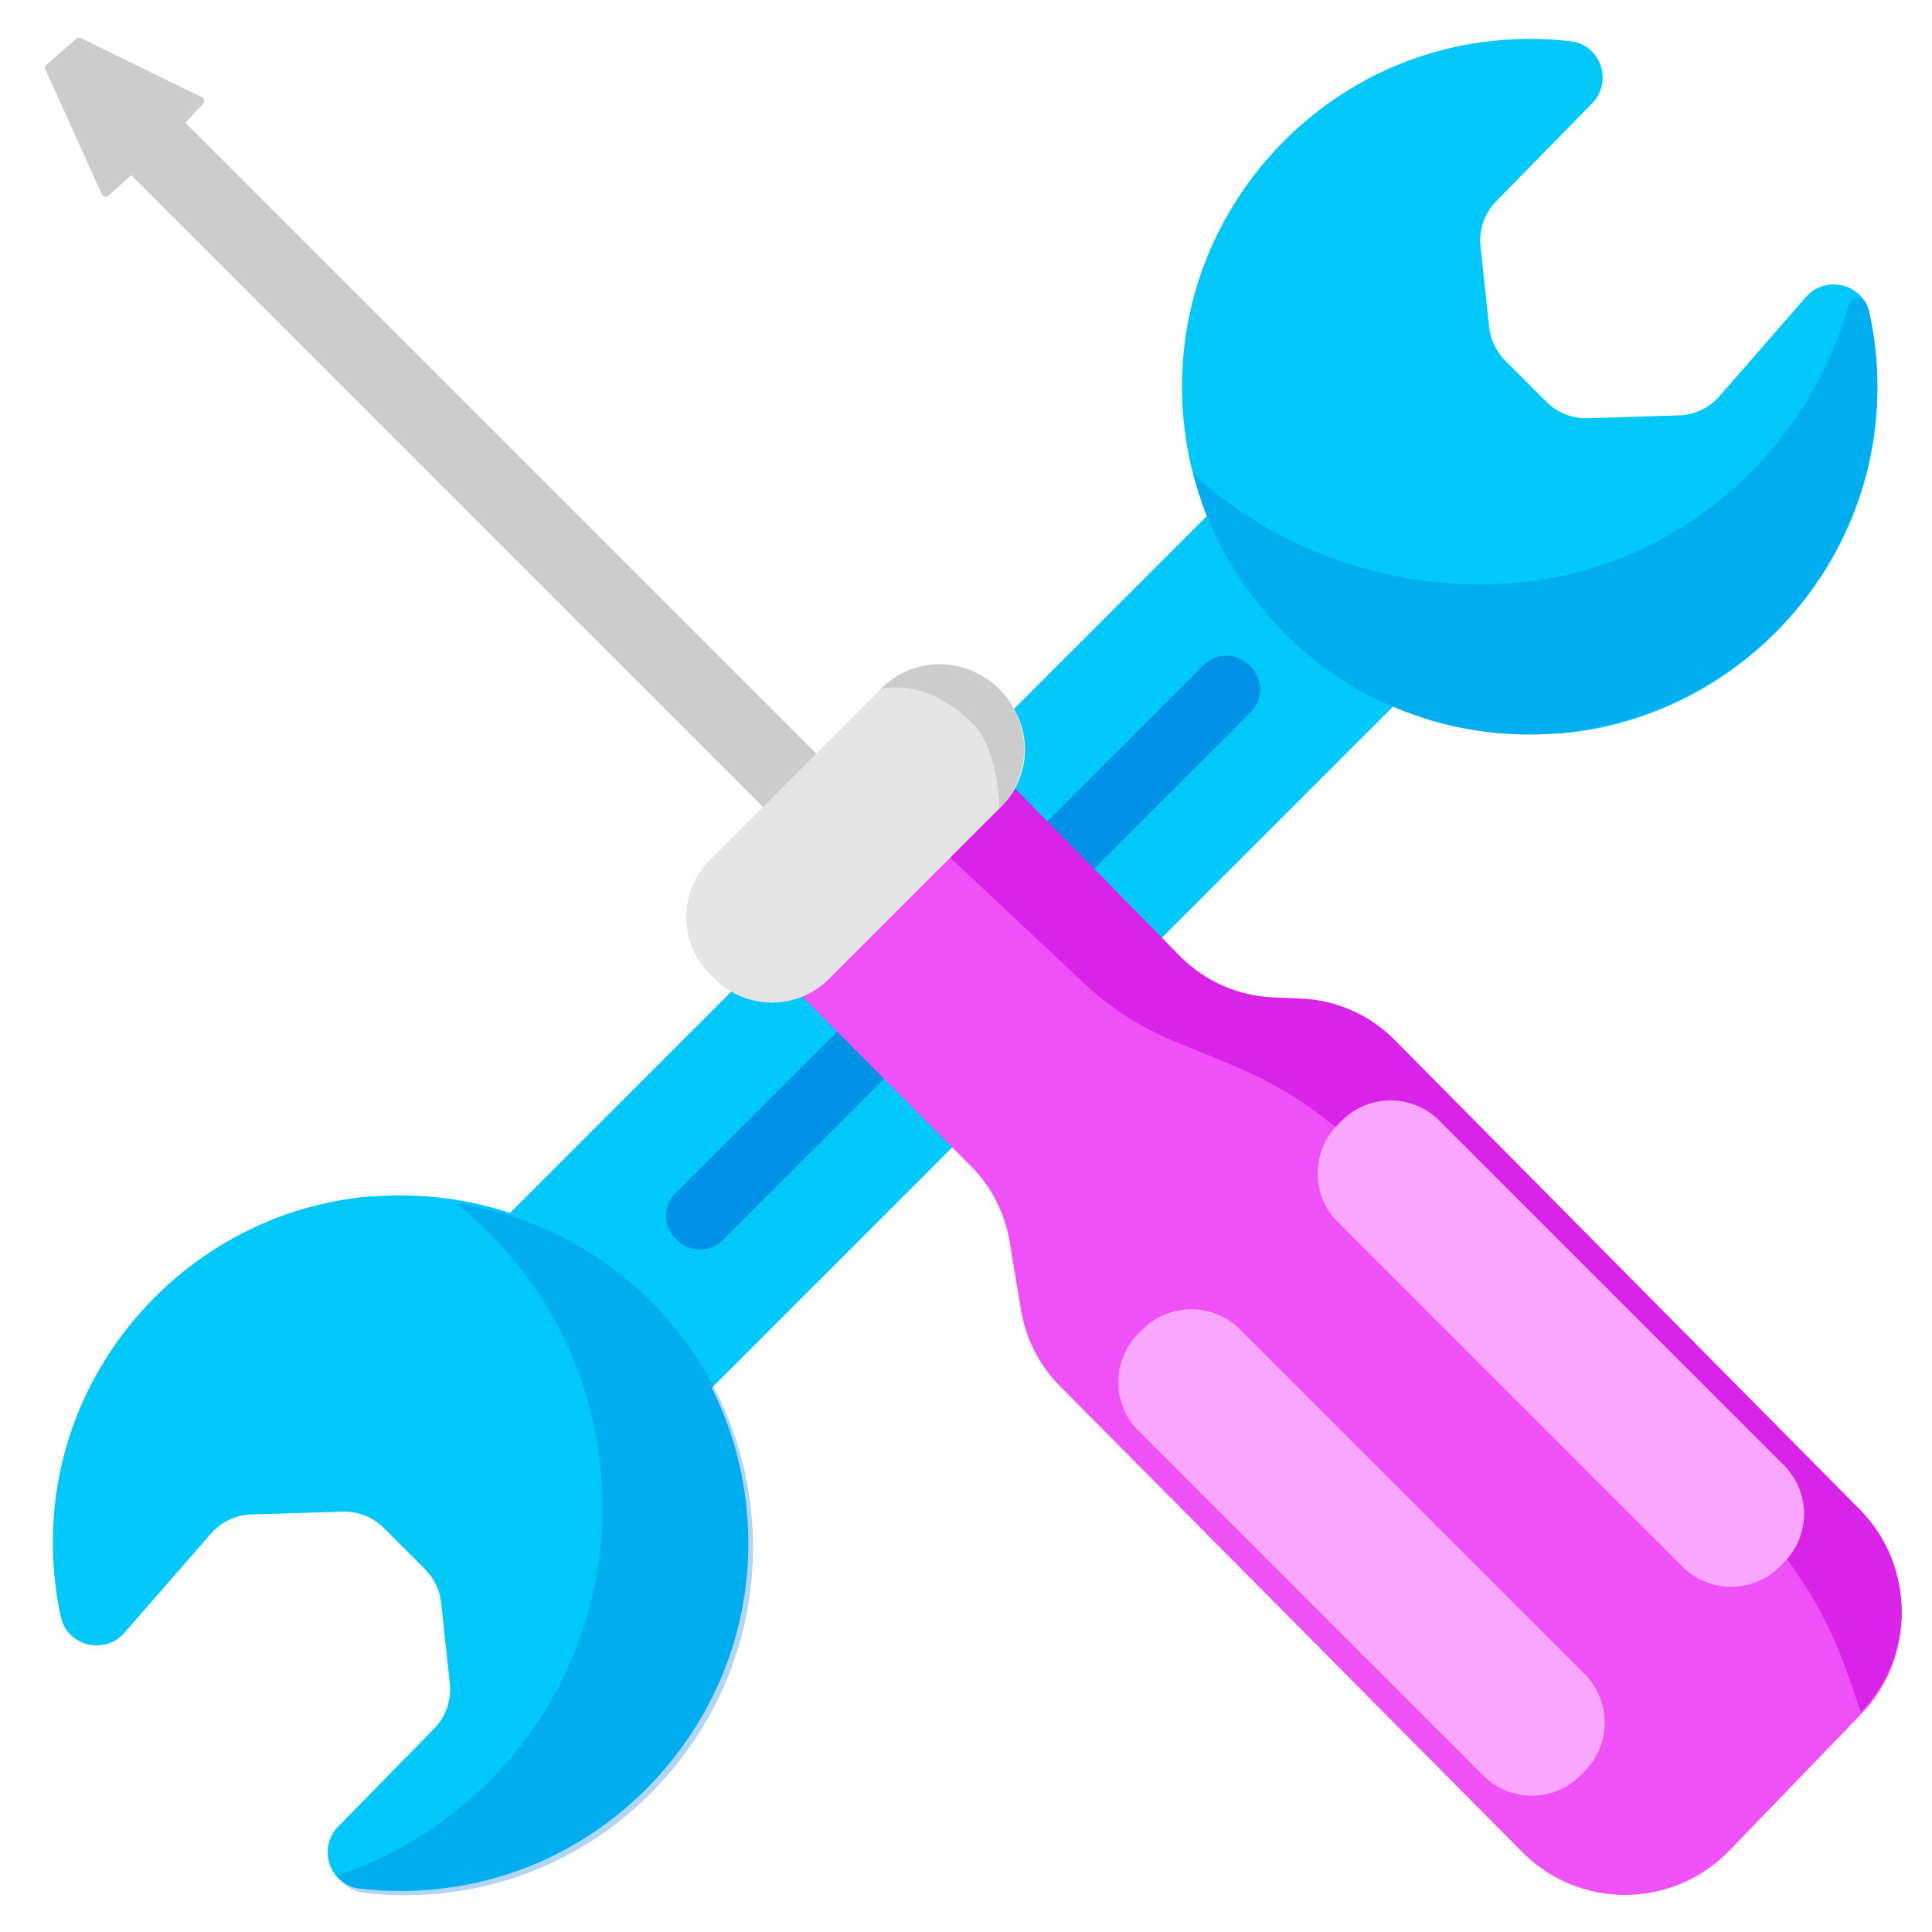
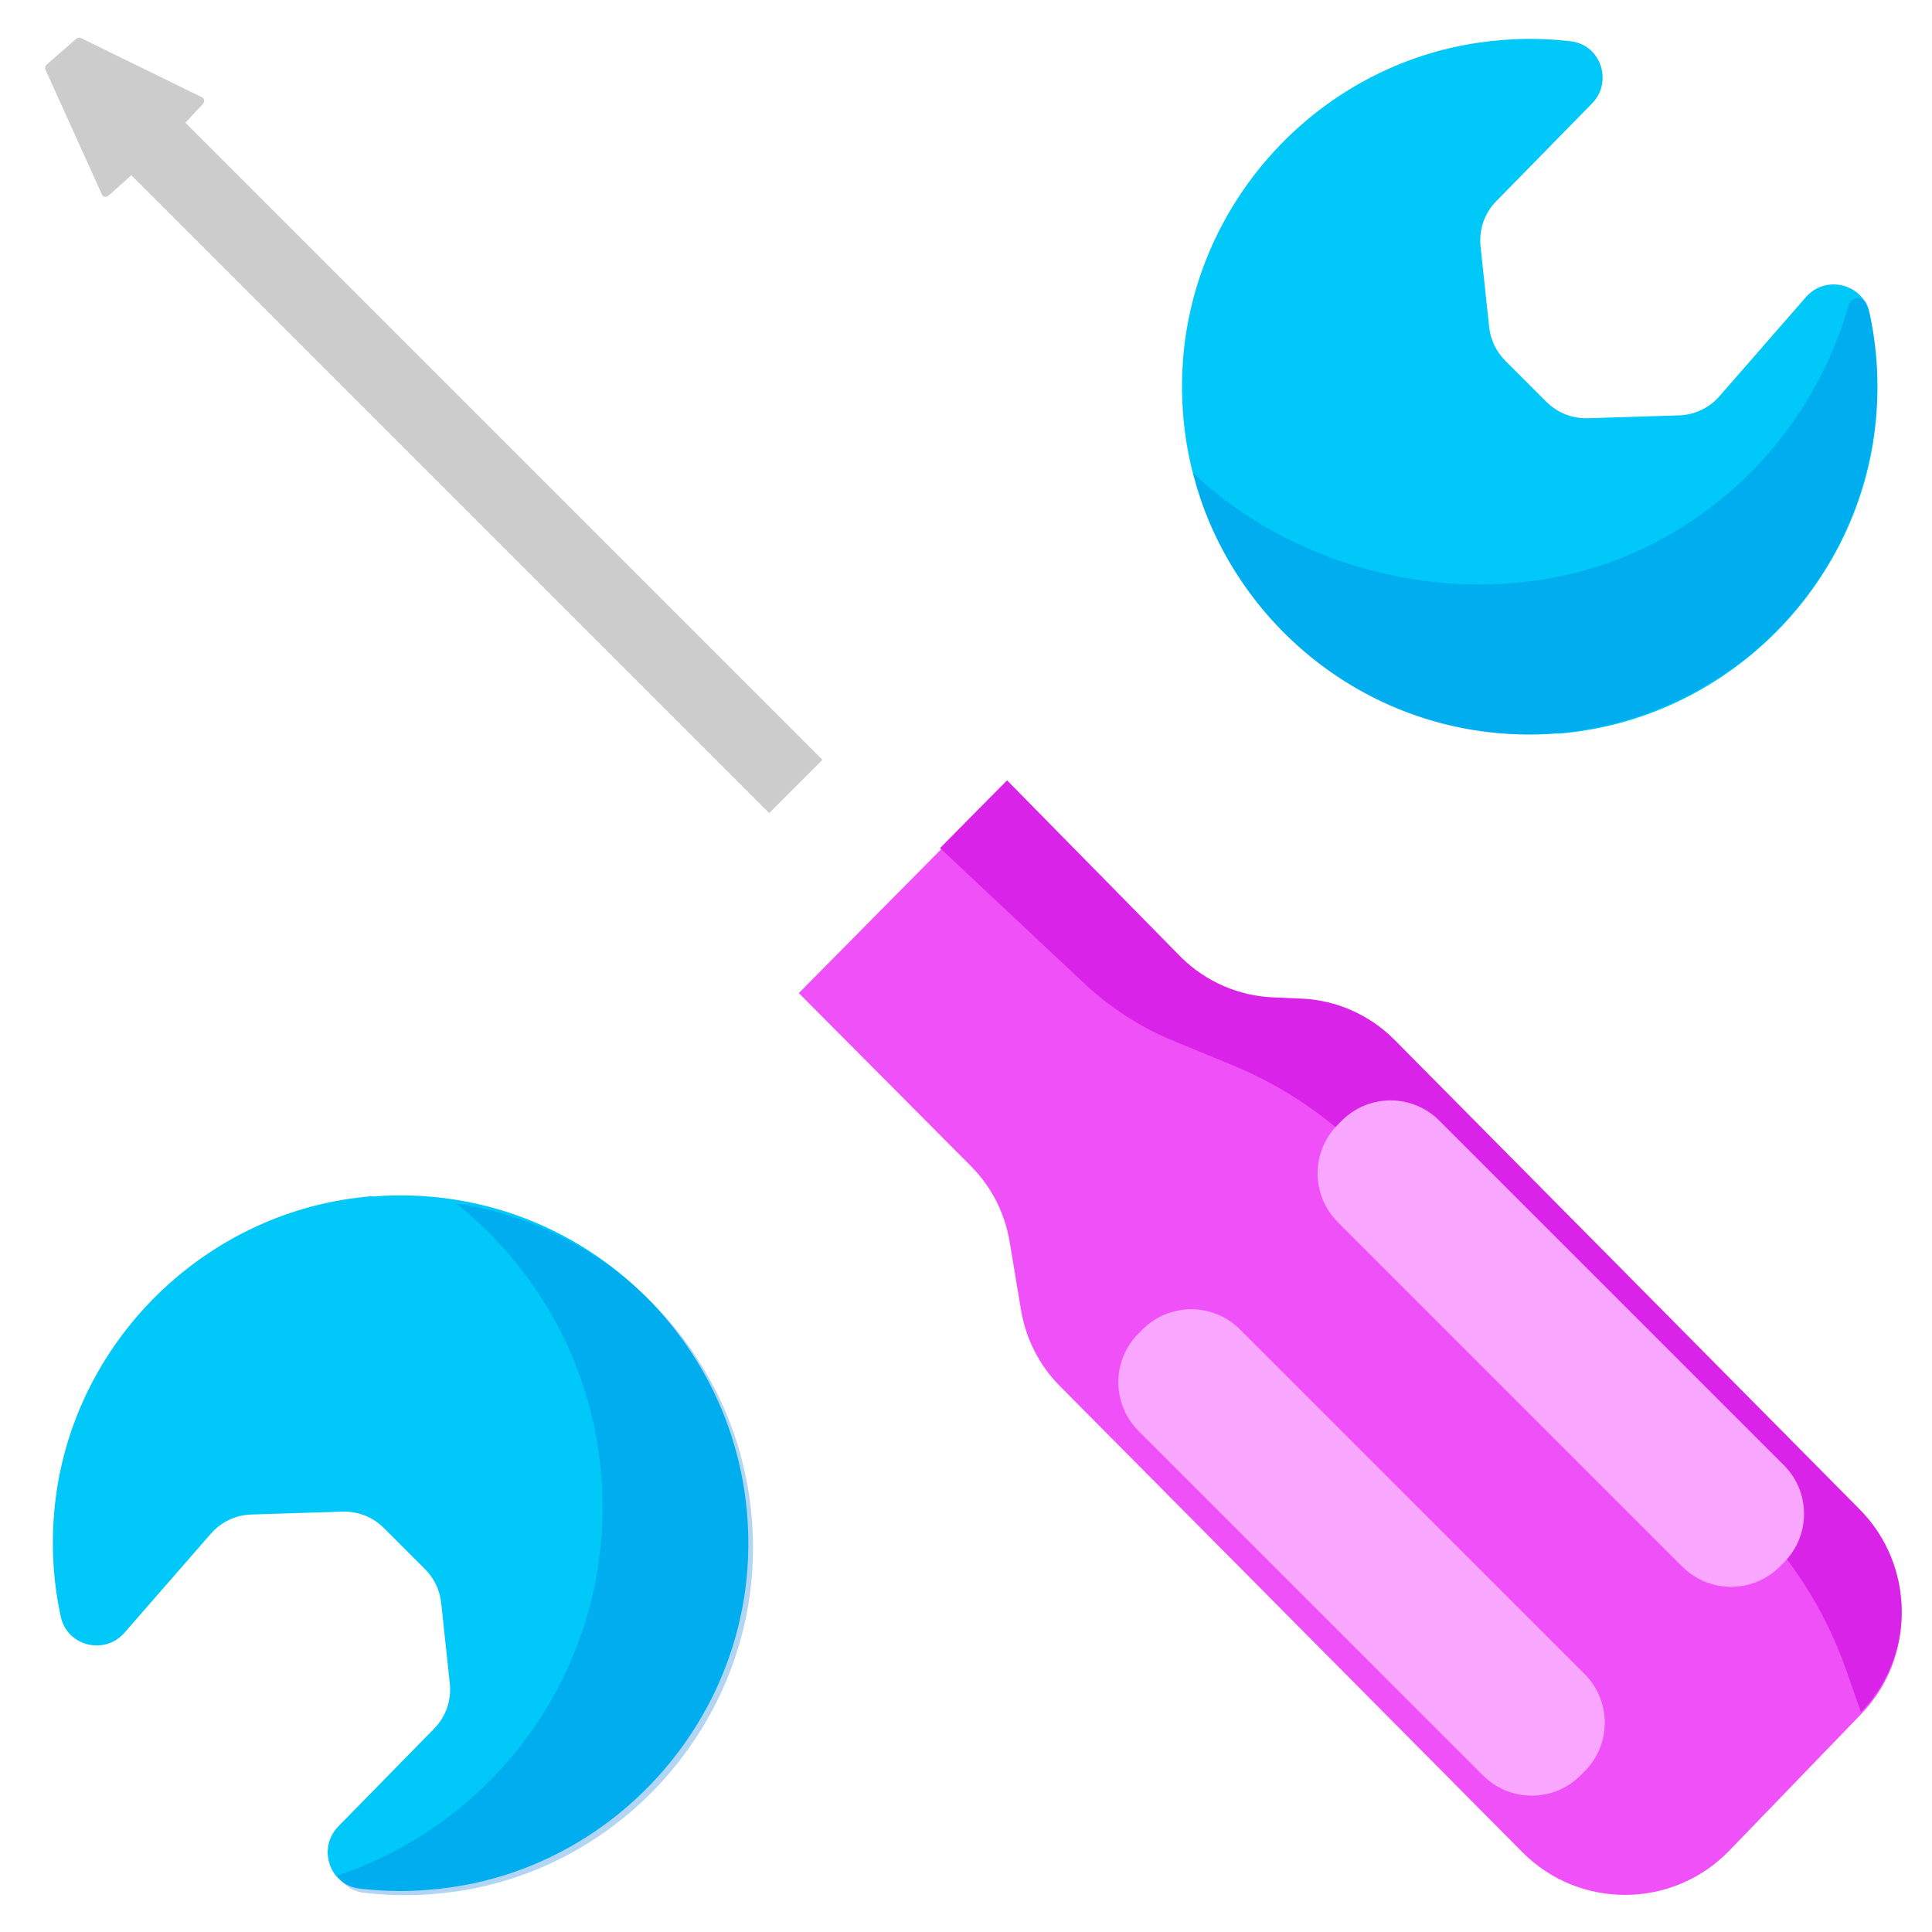
<svg xmlns="http://www.w3.org/2000/svg" width="128" height="128" viewBox="0 0 128 128" fill="none">
-   <path d="M80.667 33.479L33.588 80.558L46.068 93.038L93.147 45.959L80.667 33.479Z" fill="#00C8F8" />
-   <path opacity="0.62" d="M79.751 44.059L44.756 79.053C43.928 79.881 43.928 81.223 44.756 82.051L44.877 82.172C45.705 82.999 47.047 82.999 47.875 82.172L82.869 47.177C83.697 46.349 83.697 45.007 82.869 44.179L82.749 44.059C81.921 43.231 80.579 43.231 79.751 44.059Z" fill="#0072DB" />
  <path d="M24.69 79.25C13.62 80.11 4.6 89.01 3.6 100.08C3.38 102.52 3.54 104.88 4.03 107.12C4.45 109.06 6.93 109.68 8.24 108.18L13.97 101.61C14.65 100.83 15.62 100.37 16.65 100.34L22.69 100.15C23.72 100.12 24.71 100.51 25.44 101.24L28.16 103.96C28.76 104.56 29.14 105.35 29.23 106.2L29.8 111.53C29.92 112.64 29.54 113.74 28.76 114.53L22.41 121.01C21.02 122.43 21.82 124.88 23.8 125.12C25.78 125.36 27.75 125.34 29.81 125.05C40.46 123.56 48.76 114.63 49.52 103.91C50.51 89.81 38.81 78.17 24.69 79.27V79.25Z" fill="#00C8F8" />
  <path opacity="0.3" d="M30.22 79.73C36.13 84.44 39.92 91.7 39.92 99.85C39.92 111.2 32.57 120.83 22.37 124.25C22.72 124.85 23.31 125.31 24.11 125.4C26.05 125.63 28.06 125.62 30.12 125.33C40.77 123.84 49.07 114.91 49.83 104.19C50.7 91.88 41.88 81.45 30.23 79.73H30.22Z" fill="#0072DB" />
  <path d="M103.2 48.61C114.27 47.75 123.29 38.85 124.29 27.78C124.51 25.34 124.35 22.98 123.86 20.74C123.44 18.8 120.96 18.18 119.65 19.68L113.92 26.25C113.24 27.03 112.27 27.49 111.24 27.52L105.2 27.71C104.17 27.74 103.18 27.35 102.45 26.62L99.73 23.9C99.13 23.3 98.75 22.51 98.66 21.66L98.09 16.33C97.97 15.22 98.35 14.12 99.13 13.33L105.48 6.85C106.87 5.43 106.07 2.98 104.09 2.74C102.11 2.5 100.14 2.52 98.08 2.81C87.43 4.3 79.13 13.23 78.37 23.95C77.38 38.05 89.08 49.69 103.2 48.59V48.61Z" fill="#00C8F8" />
  <path opacity="0.3" d="M123.74 20.26C123.58 19.59 122.66 19.57 122.47 20.23C120.62 26.71 116.24 32.45 109.82 35.86C99.8 41.19 86.84 38.73 79.04 31.33C79.13 31.56 79.55 33.15 79.84 33.89C80.54 35.7 81.49 37.46 82.7 39.13C88.78 47.53 99.48 50.82 109.21 47.22C120.64 42.99 126.35 31.19 123.75 20.25L123.74 20.26Z" fill="#0072DB" />
  <path d="M52.93 65.8L64.32 77.25C65.68 78.61 66.57 80.36 66.89 82.26L67.65 86.82C67.97 88.71 68.86 90.46 70.21 91.82L100.86 122.71C104.64 126.52 110.82 126.48 114.56 122.62L123.3 113.57C126.92 109.82 126.88 103.87 123.22 100.16L92.39 69.04C90.75 67.39 88.55 66.41 86.23 66.31L84.34 66.23C82.07 66.13 79.92 65.2 78.29 63.61L66.72 51.85L52.92 65.8H52.93Z" fill="#F050F8" />
  <path d="M123.3 113.42C126.92 109.67 126.88 103.72 123.22 100.01L92.39 68.89C90.75 67.24 88.55 66.26 86.23 66.16L84.34 66.08C82.07 65.98 79.92 65.05 78.29 63.46L66.72 51.7L62.28 56.19L71.84 65.16C73.56 66.77 75.56 68.06 77.74 68.96L81.58 70.54C84.64 71.79 87.44 73.6 89.84 75.87L115.34 99.9C118.49 102.87 120.88 106.55 122.31 110.63L123.29 113.43L123.3 113.42Z" fill="#D923E8" />
  <path d="M50.96 53.87L8.7 11.61L7.18 12.97C7.04 13.09 6.82 13.05 6.75 12.88L3.01 4.61C2.96 4.5 2.99 4.37 3.08 4.29L5.06 2.56C5.14 2.49 5.26 2.47 5.36 2.52L13.37 6.44C13.54 6.52 13.58 6.74 13.45 6.88L12.28 8.13L54.49 50.34L50.96 53.87Z" fill="#CCCCCC" />
-   <path d="M58.463 45.544L47.029 56.978C44.944 59.064 44.944 62.445 47.029 64.53L47.361 64.863C49.447 66.948 52.828 66.948 54.913 64.863L66.347 53.429C68.433 51.343 68.433 47.962 66.347 45.877L66.015 45.544C63.929 43.459 60.548 43.459 58.463 45.544Z" fill="#E5E5E5" />
-   <path d="M66.21 53.54C66.21 53.54 66.15 49.73 64.56 48.07C61.39 44.75 58.33 45.66 58.33 45.66C60.51 43.48 64.03 43.48 66.21 45.66C68.39 47.84 68.39 51.36 66.21 53.54Z" fill="#CCCCCC" />
  <path d="M104.984 110.908L82.151 88.076C80.37 86.295 77.483 86.295 75.702 88.076L75.427 88.351C73.646 90.132 73.646 93.019 75.427 94.8L98.259 117.633C100.04 119.413 102.927 119.413 104.708 117.633L104.984 117.357C106.764 115.576 106.764 112.689 104.984 110.908Z" fill="#F8A6FF" />
  <path d="M118.187 97.073L95.354 74.24C93.573 72.459 90.686 72.459 88.906 74.24L88.63 74.516C86.849 76.297 86.849 79.184 88.63 80.965L111.462 103.797C113.243 105.578 116.13 105.578 117.911 103.797L118.187 103.521C119.968 101.741 119.968 98.853 118.187 97.073Z" fill="#F8A6FF" />
</svg>